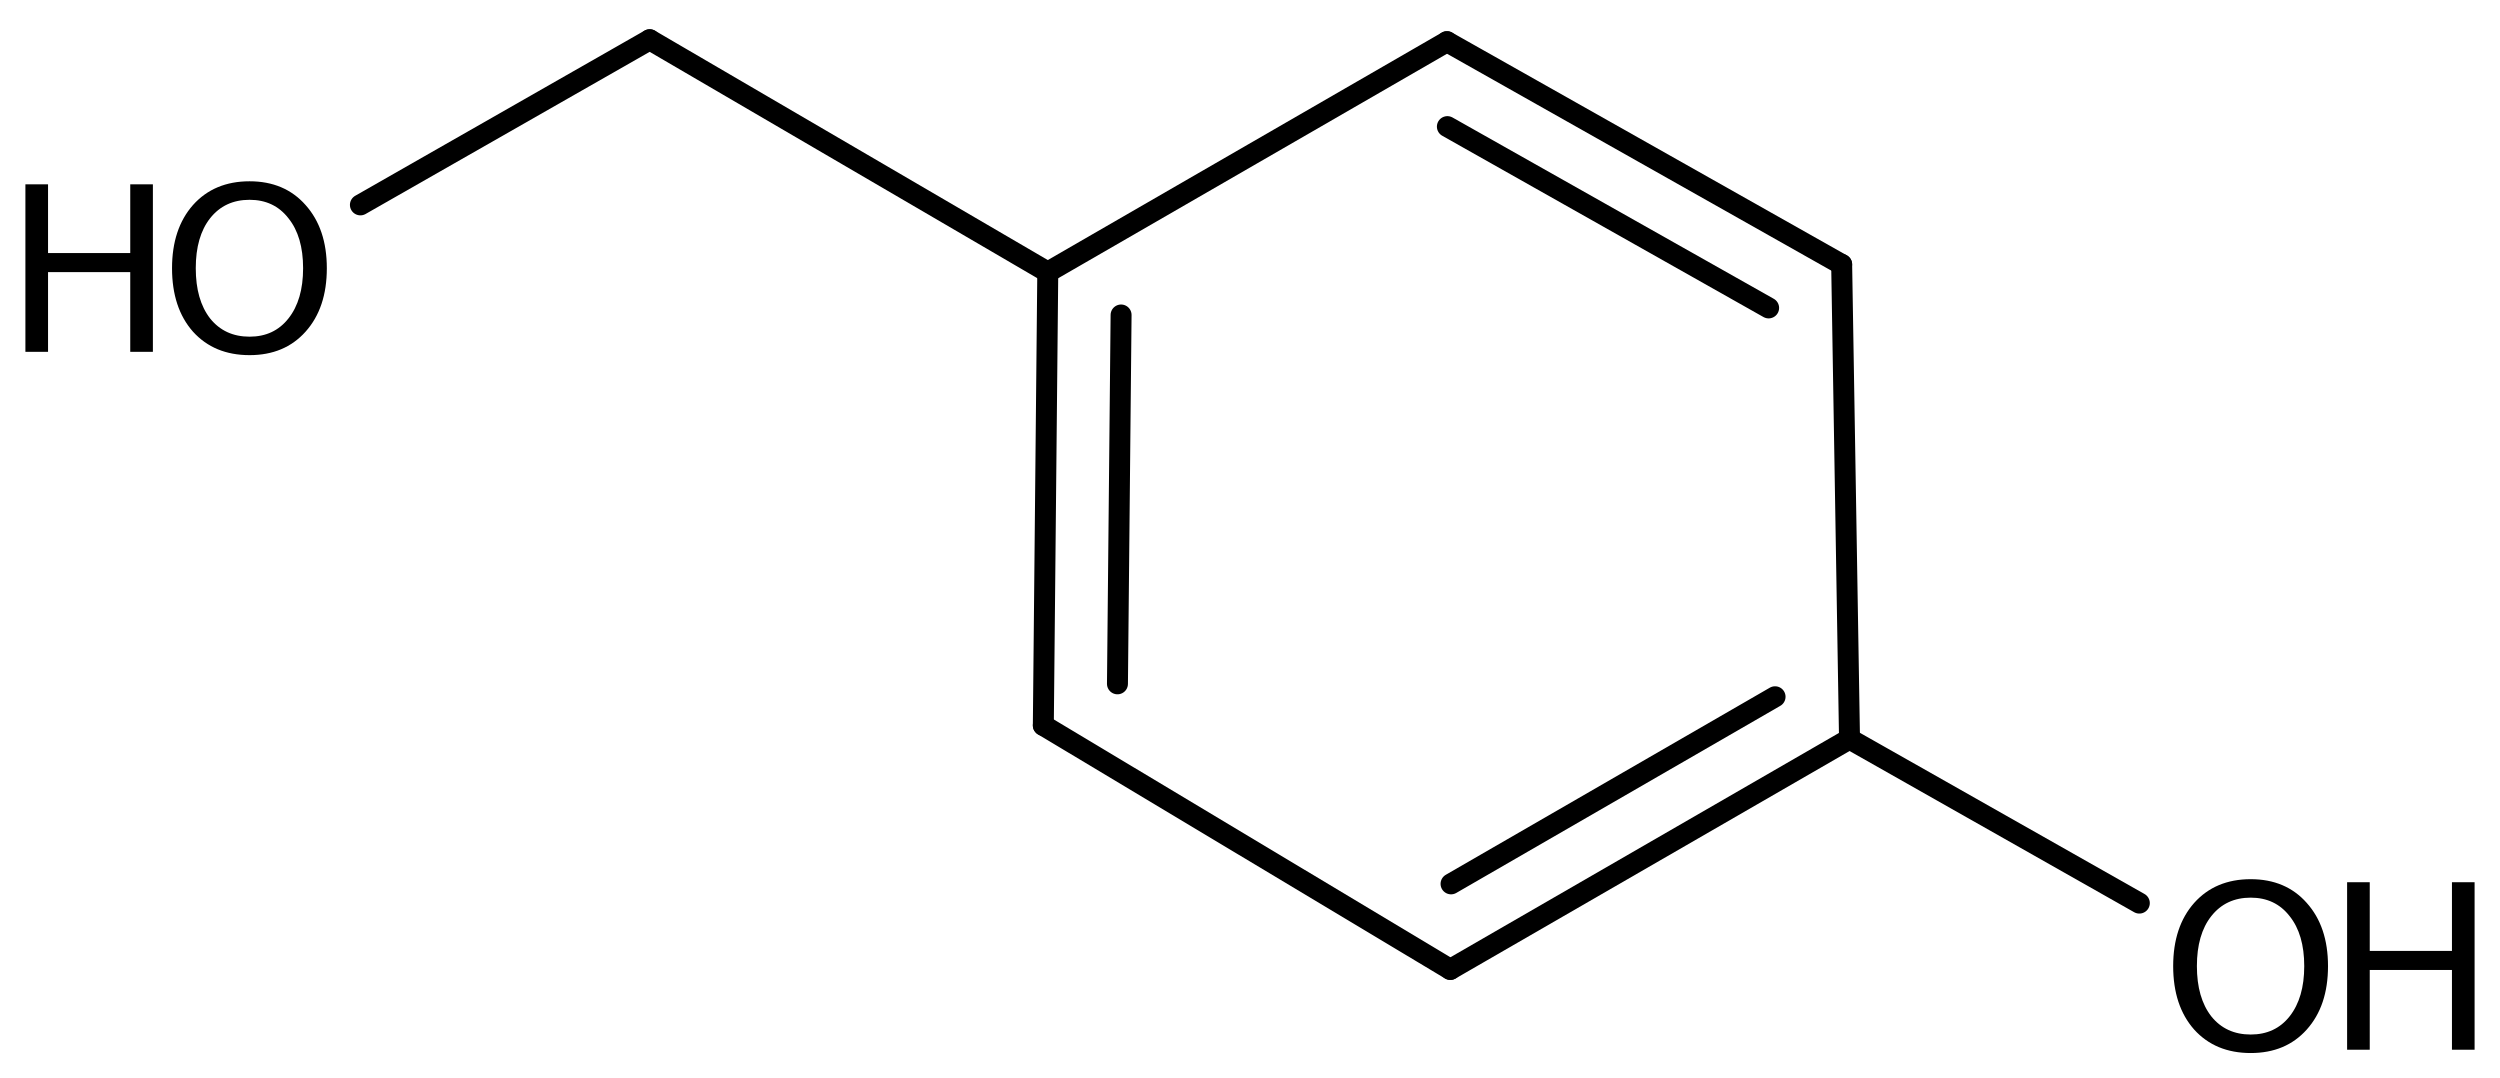
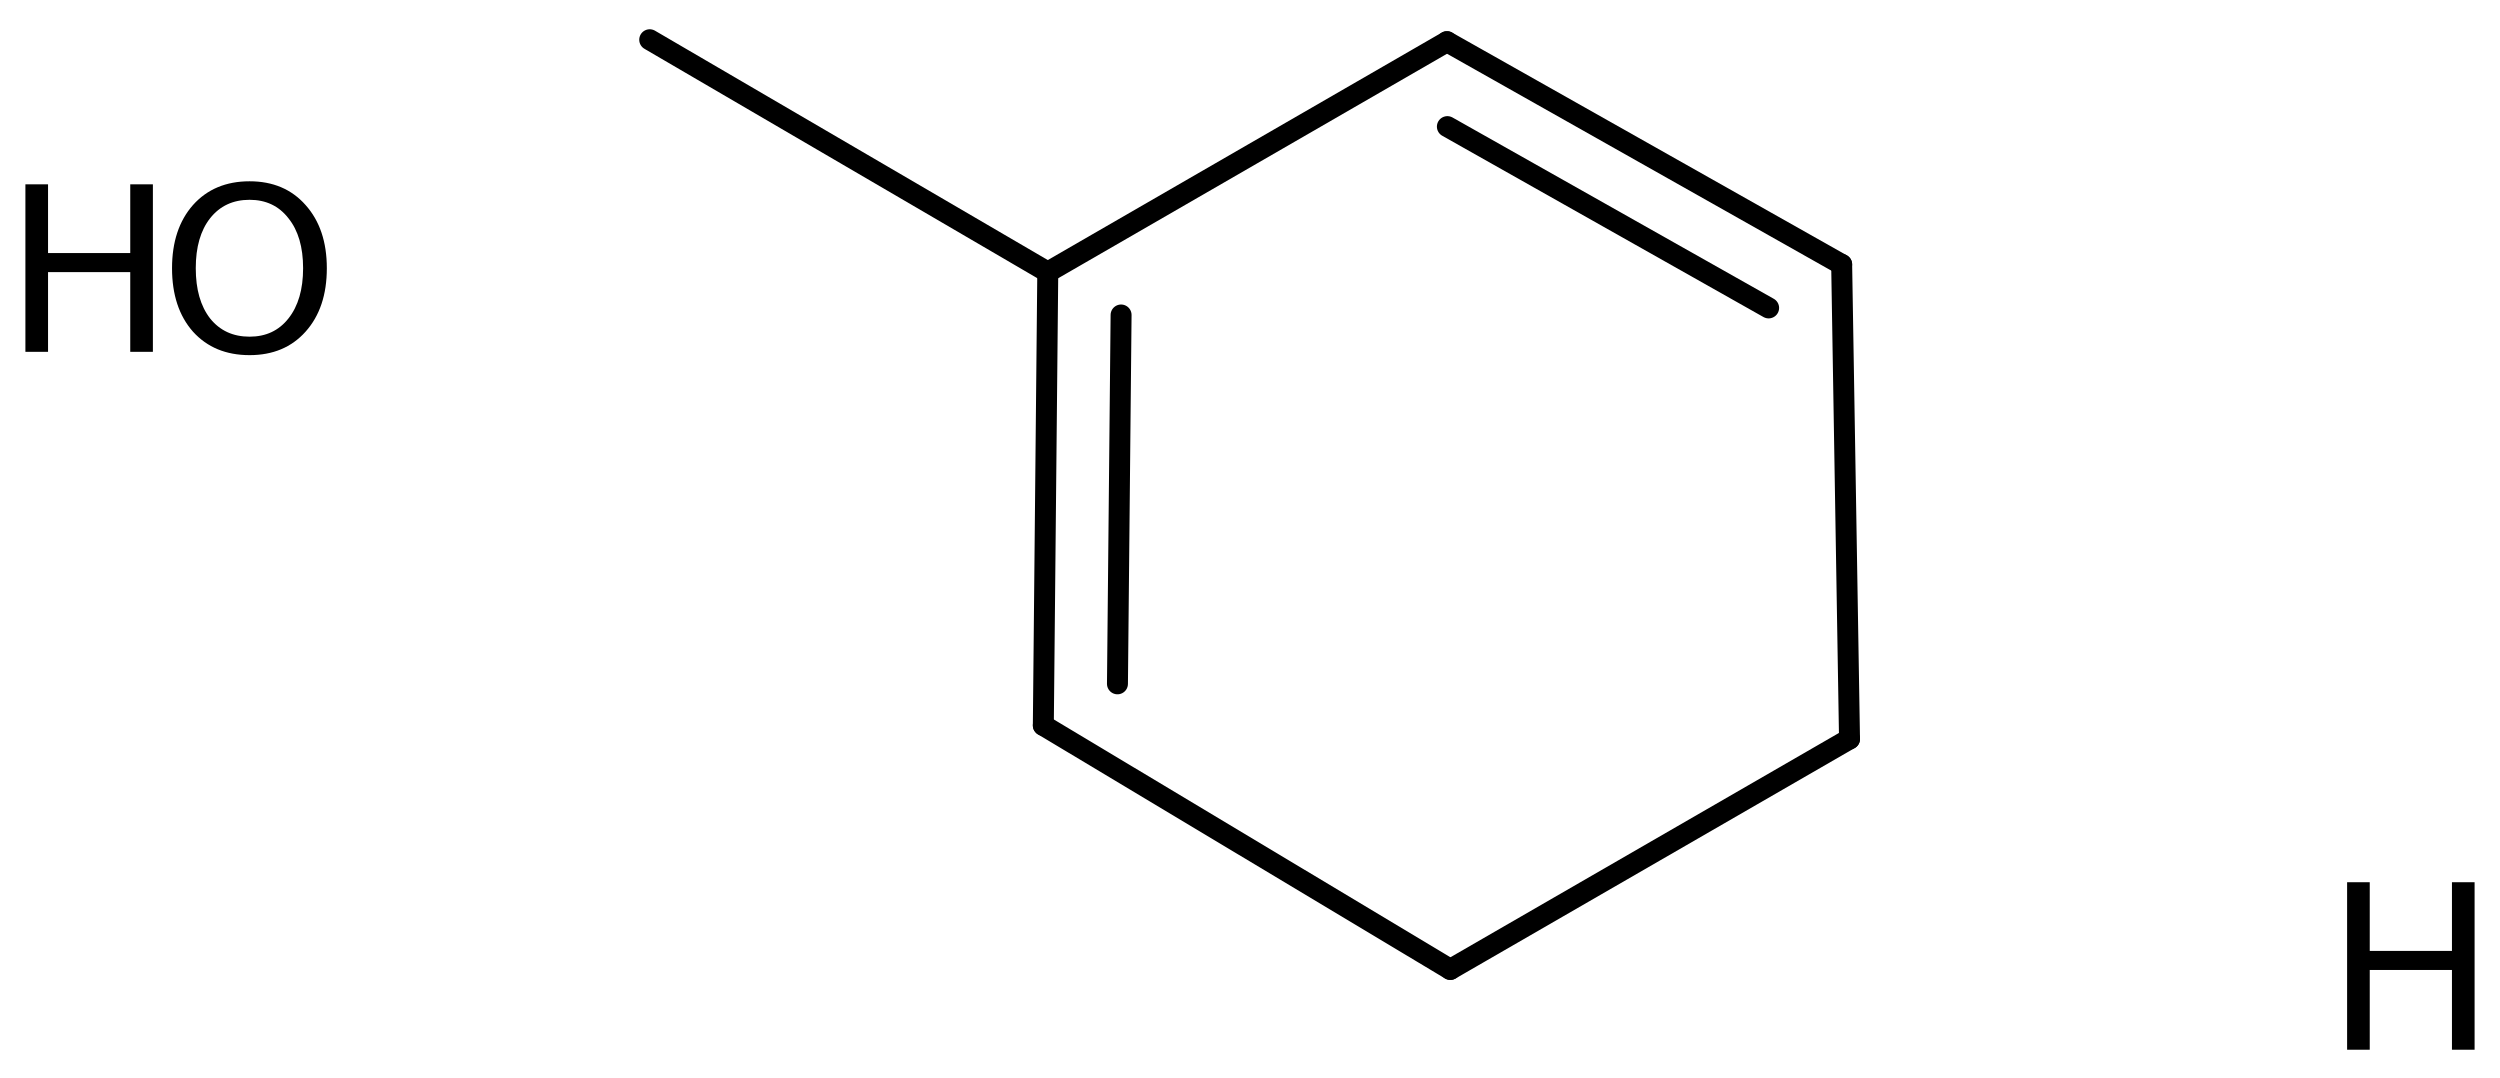
<svg xmlns="http://www.w3.org/2000/svg" version="1.2" width="55.105mm" height="23.771mm" viewBox="0 0 55.105 23.771">
  <desc>Generated by the Chemistry Development Kit (http://github.com/cdk)</desc>
  <g stroke-linecap="round" stroke-linejoin="round" stroke="#000000" stroke-width=".462" fill="#000000">
    <rect x=".0" y=".0" width="56.0" height="24.0" fill="#FFFFFF" stroke="none" />
    <g id="mol1" class="mol">
      <g id="mol1bnd1" class="bond">
        <line x1="40.594" y1="5.829" x2="31.894" y2=".919" />
        <line x1="38.984" y1="6.787" x2="31.903" y2="2.791" />
      </g>
      <line id="mol1bnd2" class="bond" x1="40.594" y1="5.829" x2="40.767" y2="16.288" />
      <g id="mol1bnd3" class="bond">
        <line x1="31.968" y1="21.368" x2="40.767" y2="16.288" />
-         <line x1="31.984" y1="19.482" x2="39.126" y2="15.358" />
      </g>
      <line id="mol1bnd4" class="bond" x1="31.968" y1="21.368" x2="22.997" y2="15.989" />
      <g id="mol1bnd5" class="bond">
        <line x1="23.095" y1="5.999" x2="22.997" y2="15.989" />
        <line x1="24.711" y1="6.943" x2="24.631" y2="15.073" />
      </g>
      <line id="mol1bnd6" class="bond" x1="31.894" y1=".919" x2="23.095" y2="5.999" />
      <line id="mol1bnd7" class="bond" x1="23.095" y1="5.999" x2="14.321" y2=".876" />
-       <line id="mol1bnd8" class="bond" x1="14.321" y1=".876" x2="7.944" y2="4.516" />
-       <line id="mol1bnd9" class="bond" x1="40.767" y1="16.288" x2="47.155" y2="19.906" />
      <g id="mol1atm8" class="atom">
        <path d="M5.501 4.404q-.548 -.0 -.87 .407q-.316 .402 -.316 1.101q-.0 .7 .316 1.107q.322 .402 .87 .402q.541 -.0 .857 -.402q.323 -.407 .323 -1.107q-.0 -.699 -.323 -1.101q-.316 -.407 -.857 -.407zM5.501 3.996q.772 .0 1.234 .523q.469 .524 .469 1.393q-.0 .876 -.469 1.399q-.462 .517 -1.234 .517q-.779 .0 -1.247 -.517q-.462 -.523 -.462 -1.399q-.0 -.869 .462 -1.393q.468 -.523 1.247 -.523z" stroke="none" />
        <path d="M.56 4.063h.499v1.515h1.812v-1.515h.499v3.692h-.499v-1.757h-1.812v1.757h-.499v-3.692z" stroke="none" />
      </g>
      <g id="mol1atm9" class="atom">
-         <path d="M49.61 19.786q-.547 .0 -.869 .408q-.317 .401 -.317 1.101q.0 .699 .317 1.107q.322 .401 .869 .401q.542 .0 .858 -.401q.322 -.408 .322 -1.107q.0 -.7 -.322 -1.101q-.316 -.408 -.858 -.408zM49.61 19.379q.773 -.0 1.235 .523q.469 .523 .469 1.393q-.0 .876 -.469 1.399q-.462 .517 -1.235 .517q-.778 -.0 -1.246 -.517q-.463 -.523 -.463 -1.399q.0 -.87 .463 -1.393q.468 -.523 1.246 -.523z" stroke="none" />
-         <path d="M51.735 19.446h.499v1.514h1.812v-1.514h.499v3.692h-.499v-1.758h-1.812v1.758h-.499v-3.692z" stroke="none" />
+         <path d="M51.735 19.446h.499v1.514h1.812v-1.514h.499v3.692h-.499v-1.758h-1.812v1.758h-.499z" stroke="none" />
      </g>
    </g>
  </g>
</svg>